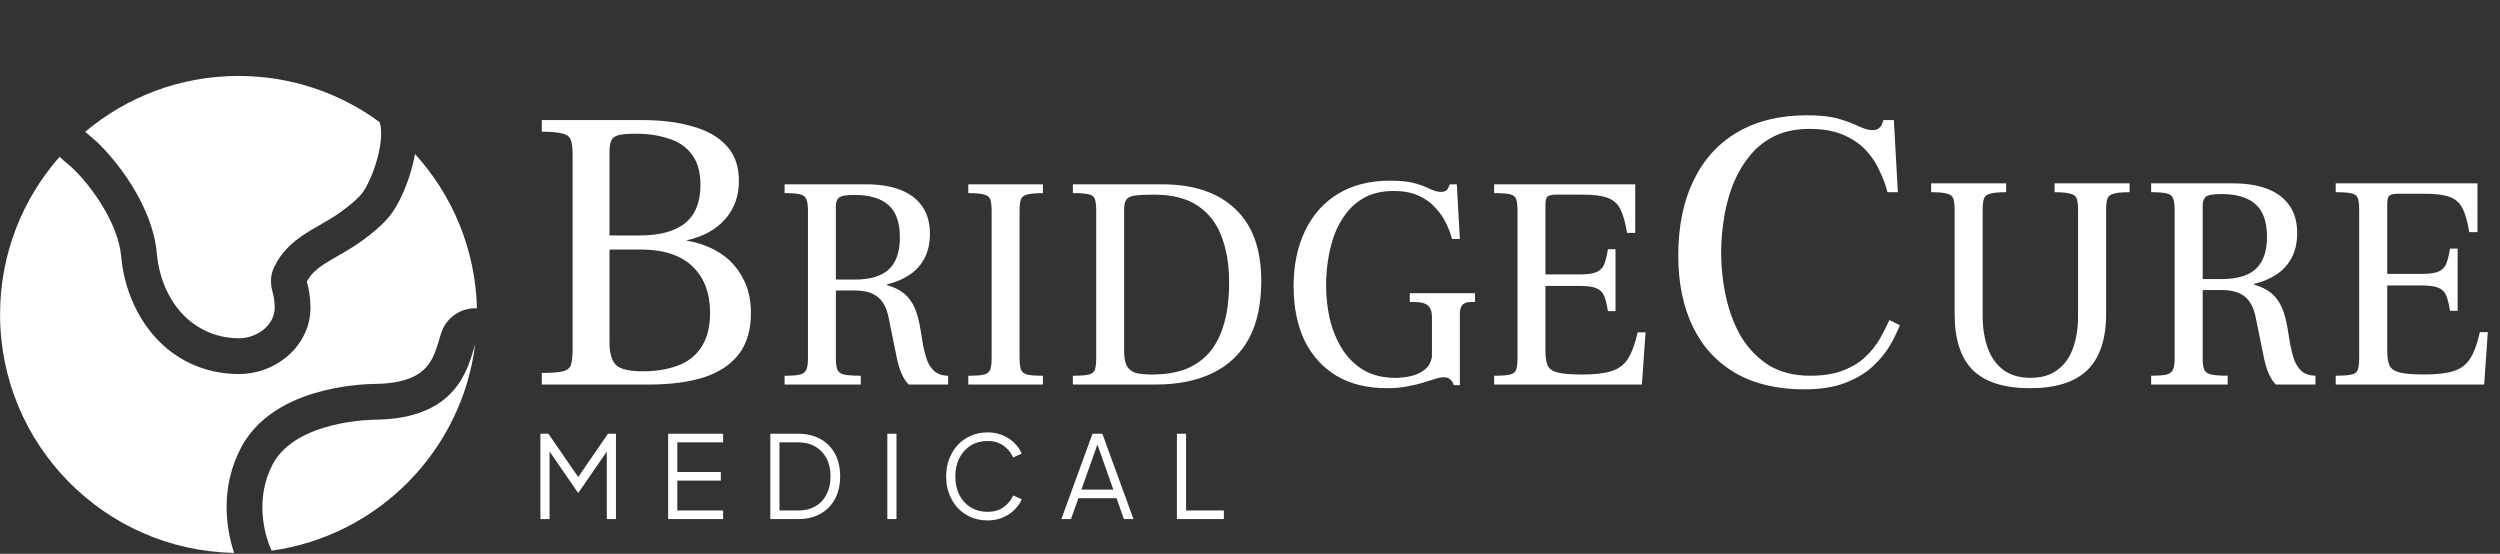
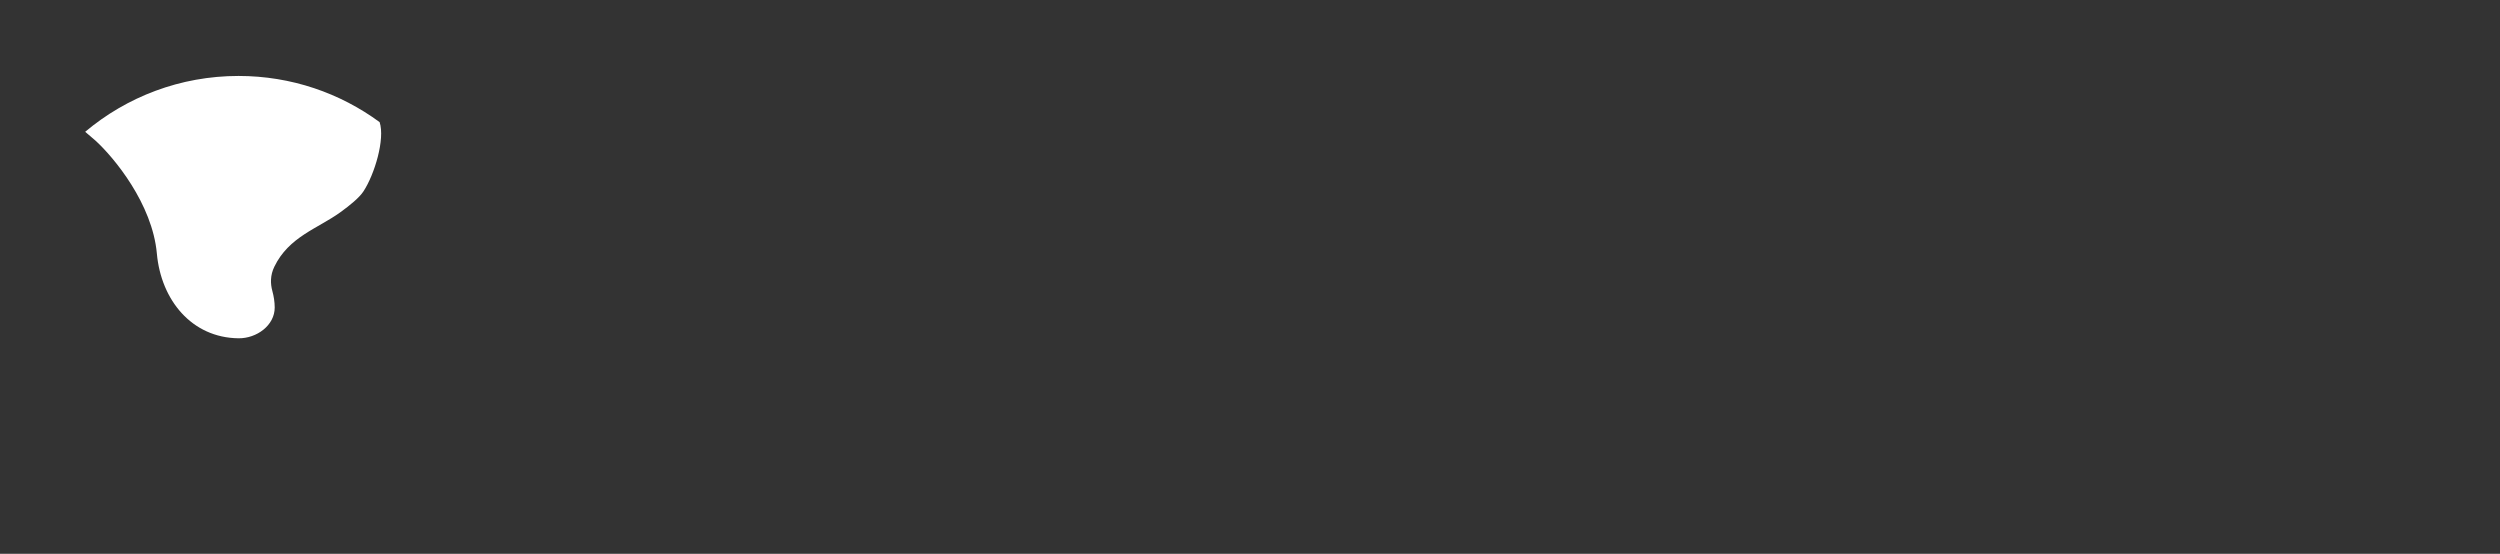
<svg xmlns="http://www.w3.org/2000/svg" width="1747" height="387" viewBox="0 0 1747 387" fill="none">
  <rect x="0" y="0" width="1747" height="387" fill="#333333" stroke="none" />
-   <path d="M378.592 268.713V260.593C385.499 260.593 390.446 260.22 393.432 259.473C396.419 258.727 398.286 257.14 399.032 254.713C399.779 252.287 400.152 248.647 400.152 243.793V108.833C400.152 103.98 399.779 100.433 399.032 98.193C398.286 95.767 396.419 94.18 393.432 93.433C390.446 92.5 385.499 92.033 378.592 92.033V83.913H448.872C462.312 83.913 474.072 85.407 484.152 88.393C494.232 91.193 502.072 95.673 507.672 101.833C513.459 107.993 516.352 116.207 516.352 126.473C516.352 136.927 513.179 145.793 506.832 153.073C500.486 160.353 491.526 165.3 479.952 167.913V168.193C488.726 169.687 496.472 172.58 503.192 176.873C509.912 181.167 515.139 186.86 518.872 193.953C522.792 200.86 524.752 209.167 524.752 218.873C524.752 230.447 521.952 239.967 516.352 247.433C510.752 254.713 502.632 260.127 491.992 263.673C481.352 267.033 468.472 268.713 453.352 268.713H378.592ZM449.152 259.473C458.299 259.473 466.419 258.167 473.512 255.553C480.606 252.94 486.112 248.647 490.032 242.673C494.139 236.513 496.192 228.487 496.192 218.593C496.192 204.78 492.086 193.953 483.872 186.113C475.659 178.273 463.526 174.353 447.472 174.353H425.912V239.033C425.912 246.873 427.499 252.287 430.672 255.273C433.846 258.073 440.006 259.473 449.152 259.473ZM425.912 164.553H446.632C461.006 164.553 471.739 161.66 478.832 155.873C485.926 150.087 489.472 141.22 489.472 129.273C489.472 120.127 487.419 112.94 483.312 107.713C479.392 102.487 473.979 98.847 467.072 96.793C460.352 94.553 452.699 93.433 444.112 93.433C438.512 93.433 434.406 93.807 431.792 94.553C429.366 95.3 427.779 96.607 427.032 98.473C426.286 100.34 425.912 102.953 425.912 106.313V164.553ZM548.278 268.713V262.565C553.366 262.565 557.041 262.283 559.302 261.717C561.564 261.011 562.977 259.809 563.542 258.113C564.249 256.417 564.602 253.944 564.602 250.693V147.025C564.602 143.633 564.249 141.089 563.542 139.393C562.977 137.556 561.493 136.355 559.09 135.789C556.829 135.224 553.225 134.941 548.278 134.941V128.793H605.306C614.493 128.793 622.408 130.065 629.05 132.609C635.693 135.153 640.781 138.969 644.314 144.057C647.989 149.145 649.826 155.576 649.826 163.349C649.826 169.992 648.554 175.716 646.01 180.521C643.466 185.327 639.933 189.213 635.41 192.181C630.888 195.149 625.658 197.34 619.722 198.753V199.177C624.669 200.591 628.697 202.569 631.806 205.113C634.916 207.657 637.389 211.049 639.226 215.289C641.064 219.529 642.477 224.971 643.466 231.613L644.738 239.457C645.586 244.263 646.646 248.432 647.918 251.965C649.332 255.357 651.169 257.972 653.43 259.809C655.833 261.647 658.872 262.565 662.546 262.565V268.713H634.986C633.149 266.876 631.524 264.403 630.11 261.293C628.697 258.184 627.496 254.156 626.506 249.209L621.206 223.133C619.934 216.067 617.461 210.979 613.786 207.869C610.112 204.619 604.529 202.993 597.038 202.993H584.106V250.693C584.106 254.085 584.46 256.629 585.166 258.325C585.873 260.021 587.428 261.152 589.83 261.717C592.374 262.283 596.261 262.565 601.49 262.565V268.713H548.278ZM584.106 195.361H597.25C607.992 195.361 615.906 193.029 620.994 188.365C626.224 183.56 628.838 176.069 628.838 165.893C628.838 155.576 626.224 148.085 620.994 143.421C615.765 138.616 607.78 136.213 597.038 136.213C591.385 136.213 587.781 136.849 586.226 138.121C584.813 139.393 584.106 141.372 584.106 144.057V195.361ZM676.638 268.713V262.565C681.867 262.565 685.612 262.283 687.874 261.717C690.135 261.011 691.548 259.739 692.114 257.901C692.679 256.064 692.962 253.379 692.962 249.845V147.873C692.962 144.199 692.679 141.443 692.114 139.605C691.548 137.768 690.135 136.567 687.874 136.001C685.612 135.295 681.867 134.941 676.638 134.941V128.793H728.79V134.941C723.702 134.941 719.956 135.295 717.554 136.001C715.292 136.567 713.879 137.768 713.314 139.605C712.748 141.443 712.466 144.199 712.466 147.873V249.845C712.466 253.379 712.748 256.064 713.314 257.901C713.879 259.739 715.292 261.011 717.554 261.717C719.956 262.283 723.702 262.565 728.79 262.565V268.713H676.638ZM749.72 268.713V262.565C754.949 262.565 758.694 262.283 760.956 261.717C763.217 261.152 764.63 259.951 765.196 258.113C765.761 256.276 766.044 253.52 766.044 249.845V147.661C766.044 143.987 765.761 141.231 765.196 139.393C764.63 137.556 763.217 136.355 760.956 135.789C758.694 135.224 754.949 134.941 749.72 134.941V128.793H812.684C834.59 128.935 851.48 134.729 863.352 146.177C875.365 157.484 881.372 174.232 881.372 196.421C881.372 212.533 878.474 225.96 872.68 236.701C866.885 247.301 858.476 255.287 847.452 260.657C836.428 266.028 823.142 268.713 807.596 268.713H749.72ZM805.476 261.717C813.249 261.717 820.386 260.657 826.888 258.537C833.389 256.276 839.042 252.672 843.848 247.725C848.653 242.637 852.328 235.995 854.872 227.797C857.557 219.459 858.9 209.283 858.9 197.269C858.9 184.973 857.133 174.303 853.6 165.257C850.208 156.071 844.696 148.933 837.064 143.845C829.573 138.757 819.68 136.143 807.384 136.001C801.024 136.001 796.289 136.213 793.18 136.637C790.07 137.061 788.021 138.051 787.032 139.605C786.042 141.019 785.548 143.28 785.548 146.389V245.393C785.548 249.916 786.184 253.379 787.456 255.781C788.869 258.184 790.989 259.809 793.816 260.657C796.784 261.364 800.67 261.717 805.476 261.717ZM969.057 271.257C955.348 271.257 943.617 268.36 933.865 262.565C924.254 256.771 916.834 248.573 911.605 237.973C906.517 227.232 903.973 214.583 903.973 200.025C903.973 185.185 906.658 172.253 912.029 161.229C917.4 150.064 925.102 141.443 935.137 135.365C945.172 129.288 957.256 126.249 971.389 126.249C978.738 126.249 984.604 126.885 988.985 128.157C993.366 129.429 996.9 130.772 999.585 132.185C1002.27 133.457 1004.74 134.093 1007 134.093C1008.42 134.093 1009.55 133.811 1010.4 133.245C1011.24 132.68 1011.81 131.973 1012.09 131.125L1013.15 128.793H1018.03L1020.15 166.953H1014.64C1013.79 163.561 1012.45 159.957 1010.61 156.141C1008.77 152.184 1006.23 148.509 1002.98 145.117C999.868 141.584 995.91 138.757 991.105 136.637C986.441 134.517 980.717 133.457 973.933 133.457C966.301 133.457 959.729 134.871 954.217 137.697C948.846 140.524 944.324 144.34 940.649 149.145C937.116 153.809 934.289 159.039 932.169 164.833C930.19 170.628 928.777 176.493 927.929 182.429C927.081 188.365 926.657 193.948 926.657 199.177C926.657 207.092 927.505 214.936 929.201 222.709C931.038 230.341 933.865 237.267 937.681 243.485C941.497 249.704 946.514 254.721 952.733 258.537C958.952 262.212 966.442 264.049 975.205 264.049C978.88 264.049 982.484 263.625 986.017 262.777C989.692 261.929 992.872 260.445 995.557 258.325C998.242 256.205 999.938 253.237 1000.64 249.421V221.437C1000.64 217.763 999.726 215.148 997.889 213.593C996.193 211.897 993.084 211.049 988.561 211.049H985.169V204.901H1030.75V211.049H1027.78C1025.1 211.049 1023.12 211.756 1021.84 213.169C1020.71 214.441 1020.15 216.703 1020.15 219.953V269.137H1015.91C1015.34 267.3 1014.5 265.957 1013.36 265.109C1012.38 264.12 1010.89 263.625 1008.91 263.625C1007.08 263.625 1004.96 264.049 1002.55 264.897C1000.29 265.604 997.536 266.452 994.285 267.441C991.176 268.431 987.572 269.279 983.473 269.985C979.374 270.833 974.569 271.257 969.057 271.257ZM1044.12 268.713V262.565C1049.35 262.565 1053.09 262.283 1055.35 261.717C1057.62 261.152 1059.03 259.951 1059.59 258.113C1060.16 256.276 1060.44 253.52 1060.44 249.845V147.661C1060.44 143.987 1060.16 141.231 1059.59 139.393C1059.03 137.556 1057.62 136.355 1055.35 135.789C1053.09 135.224 1049.35 134.941 1044.12 134.941V128.793H1142.7V162.713H1136.97C1135.84 155.788 1134.36 150.417 1132.52 146.601C1130.68 142.644 1127.72 139.888 1123.62 138.333C1119.66 136.779 1113.8 136.001 1106.02 136.001H1087.58C1084.33 136.001 1082.21 136.496 1081.22 137.485C1080.37 138.333 1079.95 140.383 1079.95 143.633V191.757H1103.9C1109.41 191.757 1113.37 191.192 1115.77 190.061C1118.32 188.931 1120.08 187.093 1121.07 184.549C1122.06 182.005 1122.91 178.543 1123.62 174.161H1128.92V217.409H1123.62C1122.91 213.028 1122.06 209.565 1121.07 207.021C1120.08 204.477 1118.32 202.64 1115.77 201.509C1113.37 200.379 1109.41 199.813 1103.9 199.813H1079.95V245.181C1079.95 249.845 1080.51 253.379 1081.64 255.781C1082.91 258.043 1085.39 259.597 1089.06 260.445C1092.74 261.293 1098.32 261.717 1105.81 261.717C1114.29 261.717 1121 260.94 1125.95 259.385C1131.04 257.831 1134.92 254.933 1137.61 250.693C1140.3 246.453 1142.56 240.305 1144.39 232.249H1149.91L1147.36 268.713H1044.12ZM1260.7 272.073C1241.85 272.073 1225.8 268.247 1212.54 260.593C1199.48 252.94 1189.58 242.113 1182.86 228.113C1176.14 214.113 1172.78 197.593 1172.78 178.553C1172.78 158.207 1176.33 140.753 1183.42 126.193C1190.52 111.447 1200.78 100.153 1214.22 92.313C1227.66 84.473 1243.9 80.553 1262.94 80.553C1271.9 80.553 1279.28 81.393 1285.06 83.073C1290.85 84.753 1295.52 86.527 1299.06 88.393C1302.8 90.073 1305.88 90.913 1308.3 90.913C1310.36 90.913 1311.85 90.54 1312.78 89.793C1313.9 88.86 1314.65 87.927 1315.02 86.993L1316.14 83.913H1323.42L1326.22 134.313H1318.94C1317.82 129.647 1316.05 124.793 1313.62 119.753C1311.38 114.527 1308.21 109.673 1304.1 105.193C1300 100.713 1294.68 97.073 1288.14 94.273C1281.8 91.473 1273.96 90.073 1264.62 90.073C1254.54 90.073 1245.96 91.94 1238.86 95.673C1231.77 99.407 1225.89 104.447 1221.22 110.793C1216.56 116.953 1212.82 123.86 1210.02 131.513C1207.41 138.98 1205.54 146.633 1204.42 154.473C1203.3 162.127 1202.74 169.313 1202.74 176.033C1202.74 186.673 1203.86 197.127 1206.1 207.393C1208.34 217.66 1211.89 226.993 1216.74 235.393C1221.78 243.607 1228.22 250.233 1236.06 255.273C1244.09 260.127 1253.7 262.553 1264.9 262.553C1274.05 262.553 1281.7 261.34 1287.86 258.913C1294.21 256.487 1299.44 253.313 1303.54 249.393C1307.65 245.473 1311.01 241.273 1313.62 236.793C1316.24 232.127 1318.48 227.74 1320.34 223.633L1327.62 227.273C1325.94 231.567 1323.61 236.327 1320.62 241.553C1317.64 246.593 1313.62 251.447 1308.58 256.113C1303.54 260.78 1297.1 264.607 1289.26 267.593C1281.61 270.58 1272.09 272.073 1260.7 272.073ZM1418.5 271.269C1400.61 271.269 1387.33 267.08 1378.67 258.702C1370.15 250.182 1365.89 237.047 1365.89 219.297V147.09C1365.89 143.398 1365.6 140.7 1365.03 138.996C1364.47 137.15 1363.05 135.943 1360.77 135.375C1358.5 134.665 1354.74 134.31 1349.49 134.31V128.133H1401.88V134.31C1396.77 134.31 1393.01 134.665 1390.59 135.375C1388.32 135.943 1386.9 137.15 1386.33 138.996C1385.77 140.7 1385.48 143.398 1385.48 147.09V220.575C1385.48 229.237 1386.69 236.834 1389.1 243.366C1391.52 249.898 1395.21 255.01 1400.18 258.702C1405.15 262.252 1411.4 264.027 1418.92 264.027C1426.45 264.027 1432.63 262.252 1437.45 258.702C1442.42 255.152 1446.12 250.111 1448.53 243.579C1450.94 237.047 1452.15 229.379 1452.15 220.575V147.09C1452.15 143.398 1451.87 140.7 1451.3 138.996C1450.73 137.15 1449.24 135.943 1446.83 135.375C1444.55 134.665 1440.86 134.31 1435.75 134.31V128.133H1488.15V134.31C1482.89 134.31 1479.13 134.665 1476.86 135.375C1474.59 135.943 1473.17 137.15 1472.6 138.996C1472.03 140.7 1471.75 143.398 1471.75 147.09V219.297C1471.75 237.047 1467.35 250.182 1458.54 258.702C1449.88 267.08 1436.53 271.269 1418.5 271.269ZM1503.24 268.713V262.536C1508.35 262.536 1512.04 262.252 1514.31 261.684C1516.59 260.974 1518.01 259.767 1518.57 258.063C1519.28 256.359 1519.64 253.874 1519.64 250.608V146.451C1519.64 143.043 1519.28 140.487 1518.57 138.783C1518.01 136.937 1516.52 135.73 1514.1 135.162C1511.83 134.594 1508.21 134.31 1503.24 134.31V128.133H1560.54C1569.77 128.133 1577.72 129.411 1584.39 131.967C1591.07 134.523 1596.18 138.357 1599.73 143.469C1603.42 148.581 1605.27 155.042 1605.27 162.852C1605.27 169.526 1603.99 175.277 1601.43 180.105C1598.88 184.933 1595.33 188.838 1590.78 191.82C1586.24 194.802 1580.98 197.003 1575.02 198.423V198.849C1579.99 200.269 1584.04 202.257 1587.16 204.813C1590.28 207.369 1592.77 210.777 1594.62 215.037C1596.46 219.297 1597.88 224.764 1598.88 231.438L1600.15 239.319C1601.01 244.147 1602.07 248.336 1603.35 251.886C1604.77 255.294 1606.61 257.921 1608.89 259.767C1611.3 261.613 1614.35 262.536 1618.05 262.536V268.713H1590.36C1588.51 266.867 1586.88 264.382 1585.46 261.258C1584.04 258.134 1582.83 254.087 1581.84 249.117L1576.51 222.918C1575.23 215.818 1572.75 210.706 1569.06 207.582C1565.36 204.316 1559.75 202.683 1552.23 202.683H1539.24V250.608C1539.24 254.016 1539.59 256.572 1540.3 258.276C1541.01 259.98 1542.57 261.116 1544.99 261.684C1547.54 262.252 1551.45 262.536 1556.7 262.536V268.713H1503.24ZM1539.24 195.015H1552.44C1563.23 195.015 1571.19 192.672 1576.3 187.986C1581.55 183.158 1584.18 175.632 1584.18 165.408C1584.18 155.042 1581.55 147.516 1576.3 142.83C1571.04 138.002 1563.02 135.588 1552.23 135.588C1546.55 135.588 1542.93 136.227 1541.37 137.505C1539.95 138.783 1539.24 140.771 1539.24 143.469V195.015ZM1632.2 268.713V262.536C1637.46 262.536 1641.22 262.252 1643.49 261.684C1645.76 261.116 1647.18 259.909 1647.75 258.063C1648.32 256.217 1648.6 253.448 1648.6 249.756V147.09C1648.6 143.398 1648.32 140.629 1647.75 138.783C1647.18 136.937 1645.76 135.73 1643.49 135.162C1641.22 134.594 1637.46 134.31 1632.2 134.31V128.133H1731.25V162.213H1725.5C1724.36 155.255 1722.87 149.859 1721.02 146.025C1719.18 142.049 1716.2 139.28 1712.08 137.718C1708.1 136.156 1702.21 135.375 1694.4 135.375H1675.87C1672.6 135.375 1670.47 135.872 1669.48 136.866C1668.63 137.718 1668.2 139.777 1668.2 143.043V191.394H1692.27C1697.81 191.394 1701.78 190.826 1704.2 189.69C1706.75 188.554 1708.53 186.708 1709.52 184.152C1710.52 181.596 1711.37 178.117 1712.08 173.715H1717.4V217.167H1712.08C1711.37 212.765 1710.52 209.286 1709.52 206.73C1708.53 204.174 1706.75 202.328 1704.2 201.192C1701.78 200.056 1697.81 199.488 1692.27 199.488H1668.2V245.07C1668.2 249.756 1668.77 253.306 1669.9 255.72C1671.18 257.992 1673.67 259.554 1677.36 260.406C1681.05 261.258 1686.66 261.684 1694.19 261.684C1702.71 261.684 1709.45 260.903 1714.42 259.341C1719.53 257.779 1723.44 254.868 1726.14 250.608C1728.83 246.348 1731.11 240.171 1732.95 232.077H1738.49L1735.93 268.713H1632.2Z" fill="white" />
-   <path d="M377.632 362.713V303.113H383.232L405.632 335.593H402.512L424.832 303.113H430.432V362.713H424.032V311.753L426.112 312.553L404.192 344.313H403.872L382.032 312.553L384.032 311.753V362.713H377.632ZM466.907 362.713V303.113H505.307V309.113H473.307V329.833H503.707V335.833H473.307V356.713H505.307V362.713H466.907ZM538.292 362.713V303.113H557.892C563.812 303.113 568.958 304.34 573.332 306.793C577.705 309.193 581.092 312.633 583.492 317.113C585.892 321.54 587.092 326.793 587.092 332.873C587.092 338.9 585.892 344.153 583.492 348.633C581.092 353.113 577.705 356.58 573.332 359.033C568.958 361.487 563.812 362.713 557.892 362.713H538.292ZM544.692 356.713H557.892C562.478 356.713 566.452 355.753 569.812 353.833C573.172 351.86 575.758 349.087 577.572 345.513C579.438 341.94 580.372 337.727 580.372 332.873C580.372 328.02 579.438 323.833 577.572 320.313C575.705 316.74 573.092 313.993 569.732 312.073C566.372 310.1 562.425 309.113 557.892 309.113H544.692V356.713ZM620.067 362.713V303.113H626.467V362.713H620.067ZM690.136 363.673C685.922 363.673 682.056 362.927 678.536 361.433C675.016 359.887 671.949 357.753 669.336 355.033C666.776 352.26 664.776 349.007 663.336 345.273C661.896 341.54 661.176 337.433 661.176 332.953C661.176 328.473 661.896 324.367 663.336 320.633C664.776 316.9 666.776 313.647 669.336 310.873C671.949 308.1 675.016 305.967 678.536 304.473C682.056 302.927 685.922 302.153 690.136 302.153C694.189 302.153 697.816 302.873 701.016 304.313C704.269 305.753 706.989 307.62 709.176 309.913C711.416 312.153 713.016 314.527 713.976 317.033L707.976 319.673C706.482 316.207 704.189 313.433 701.096 311.353C698.056 309.22 694.402 308.153 690.136 308.153C685.762 308.153 681.869 309.193 678.456 311.273C675.042 313.353 672.376 316.26 670.456 319.993C668.536 323.673 667.576 327.993 667.576 332.953C667.576 337.86 668.536 342.18 670.456 345.913C672.376 349.647 675.042 352.553 678.456 354.633C681.869 356.66 685.762 357.673 690.136 357.673C694.402 357.673 698.056 356.633 701.096 354.553C704.189 352.473 706.482 349.7 707.976 346.233L713.976 348.873C713.016 351.327 711.416 353.7 709.176 355.993C706.989 358.233 704.269 360.073 701.016 361.513C697.816 362.953 694.189 363.673 690.136 363.673ZM741.676 362.713L763.436 303.113H770.316L792.076 362.713H785.356L780.236 348.153H753.596L748.396 362.713H741.676ZM755.676 342.153H777.996L765.916 307.913H767.836L755.676 342.153ZM822.423 362.713V303.113H828.823V356.713H855.223V362.713H822.423Z" fill="white" />
-   <path d="M190.633 324.32C207.099 293.288 261.988 293.288 261.988 293.288C319.183 292.691 326.909 257.964 332.074 240.412C322.83 315.096 264.175 374.463 189.833 384.79C184.456 373.474 178.087 347.958 190.633 324.32Z" fill="white" />
-   <path d="M50.136 116.968L43.276 111.101C42.705 110.612 42.159 110.1 41.639 109.568C15.748 138.936 0.04 177.498 0.04 219.727C0.04 310.733 72.985 384.7 163.597 386.352C157.707 368.773 153.864 340.284 168.553 312.606C182.053 287.163 209.216 277.149 226.52 272.895C235.965 270.573 244.65 269.442 250.922 268.878C254.089 268.595 256.715 268.448 258.612 268.373C259.562 268.337 260.333 268.317 260.903 268.305L261.605 268.295H261.792C284.803 268.042 293.734 261.251 297.855 256.611C302.953 250.871 304.951 244.067 307.734 234.588L308.096 233.36C311.397 222.139 321.94 214.883 333.292 215.444C332.246 173.957 316.035 136.235 289.997 107.615C289.471 110.576 288.844 113.329 288.218 115.767C285.391 126.792 280.647 138.687 274.824 147.523C269.126 156.171 259.005 163.898 252.277 168.732C247.199 172.38 242.01 175.411 237.734 177.876L236.199 178.759C232.337 180.98 229.268 182.75 226.345 184.68C220.412 188.6 216.854 192.081 214.442 196.798C215.909 202.169 216.95 208.342 216.967 214.796C217.007 230.153 209.146 242.287 199.75 249.86C190.506 257.309 178.545 261.521 166.426 261.389C117.267 260.852 88.432 220.749 84.719 179.424C83.64 167.409 78.235 154.462 70.681 142.399C63.335 130.667 55.032 121.481 50.136 116.968Z" fill="white" />
  <path d="M109.617 177.187C106.496 142.453 79.71 110.088 66.707 98.247L59.524 92.103C88.498 67.746 125.885 53.075 166.7 53.075C203.585 53.075 237.673 65.059 265.281 85.346C269.181 97.187 261.751 121.929 253.95 133.77C251.124 138.059 244.716 143.384 237.69 148.431C221.85 159.812 201.86 165.441 191.697 186.397C188.791 192.388 188.916 198.243 190.313 203.334C191.317 206.992 191.959 210.97 191.969 214.861C192.002 227.442 179.278 236.529 166.7 236.393C133.964 236.036 112.534 209.653 109.617 177.187Z" fill="white" />
</svg>